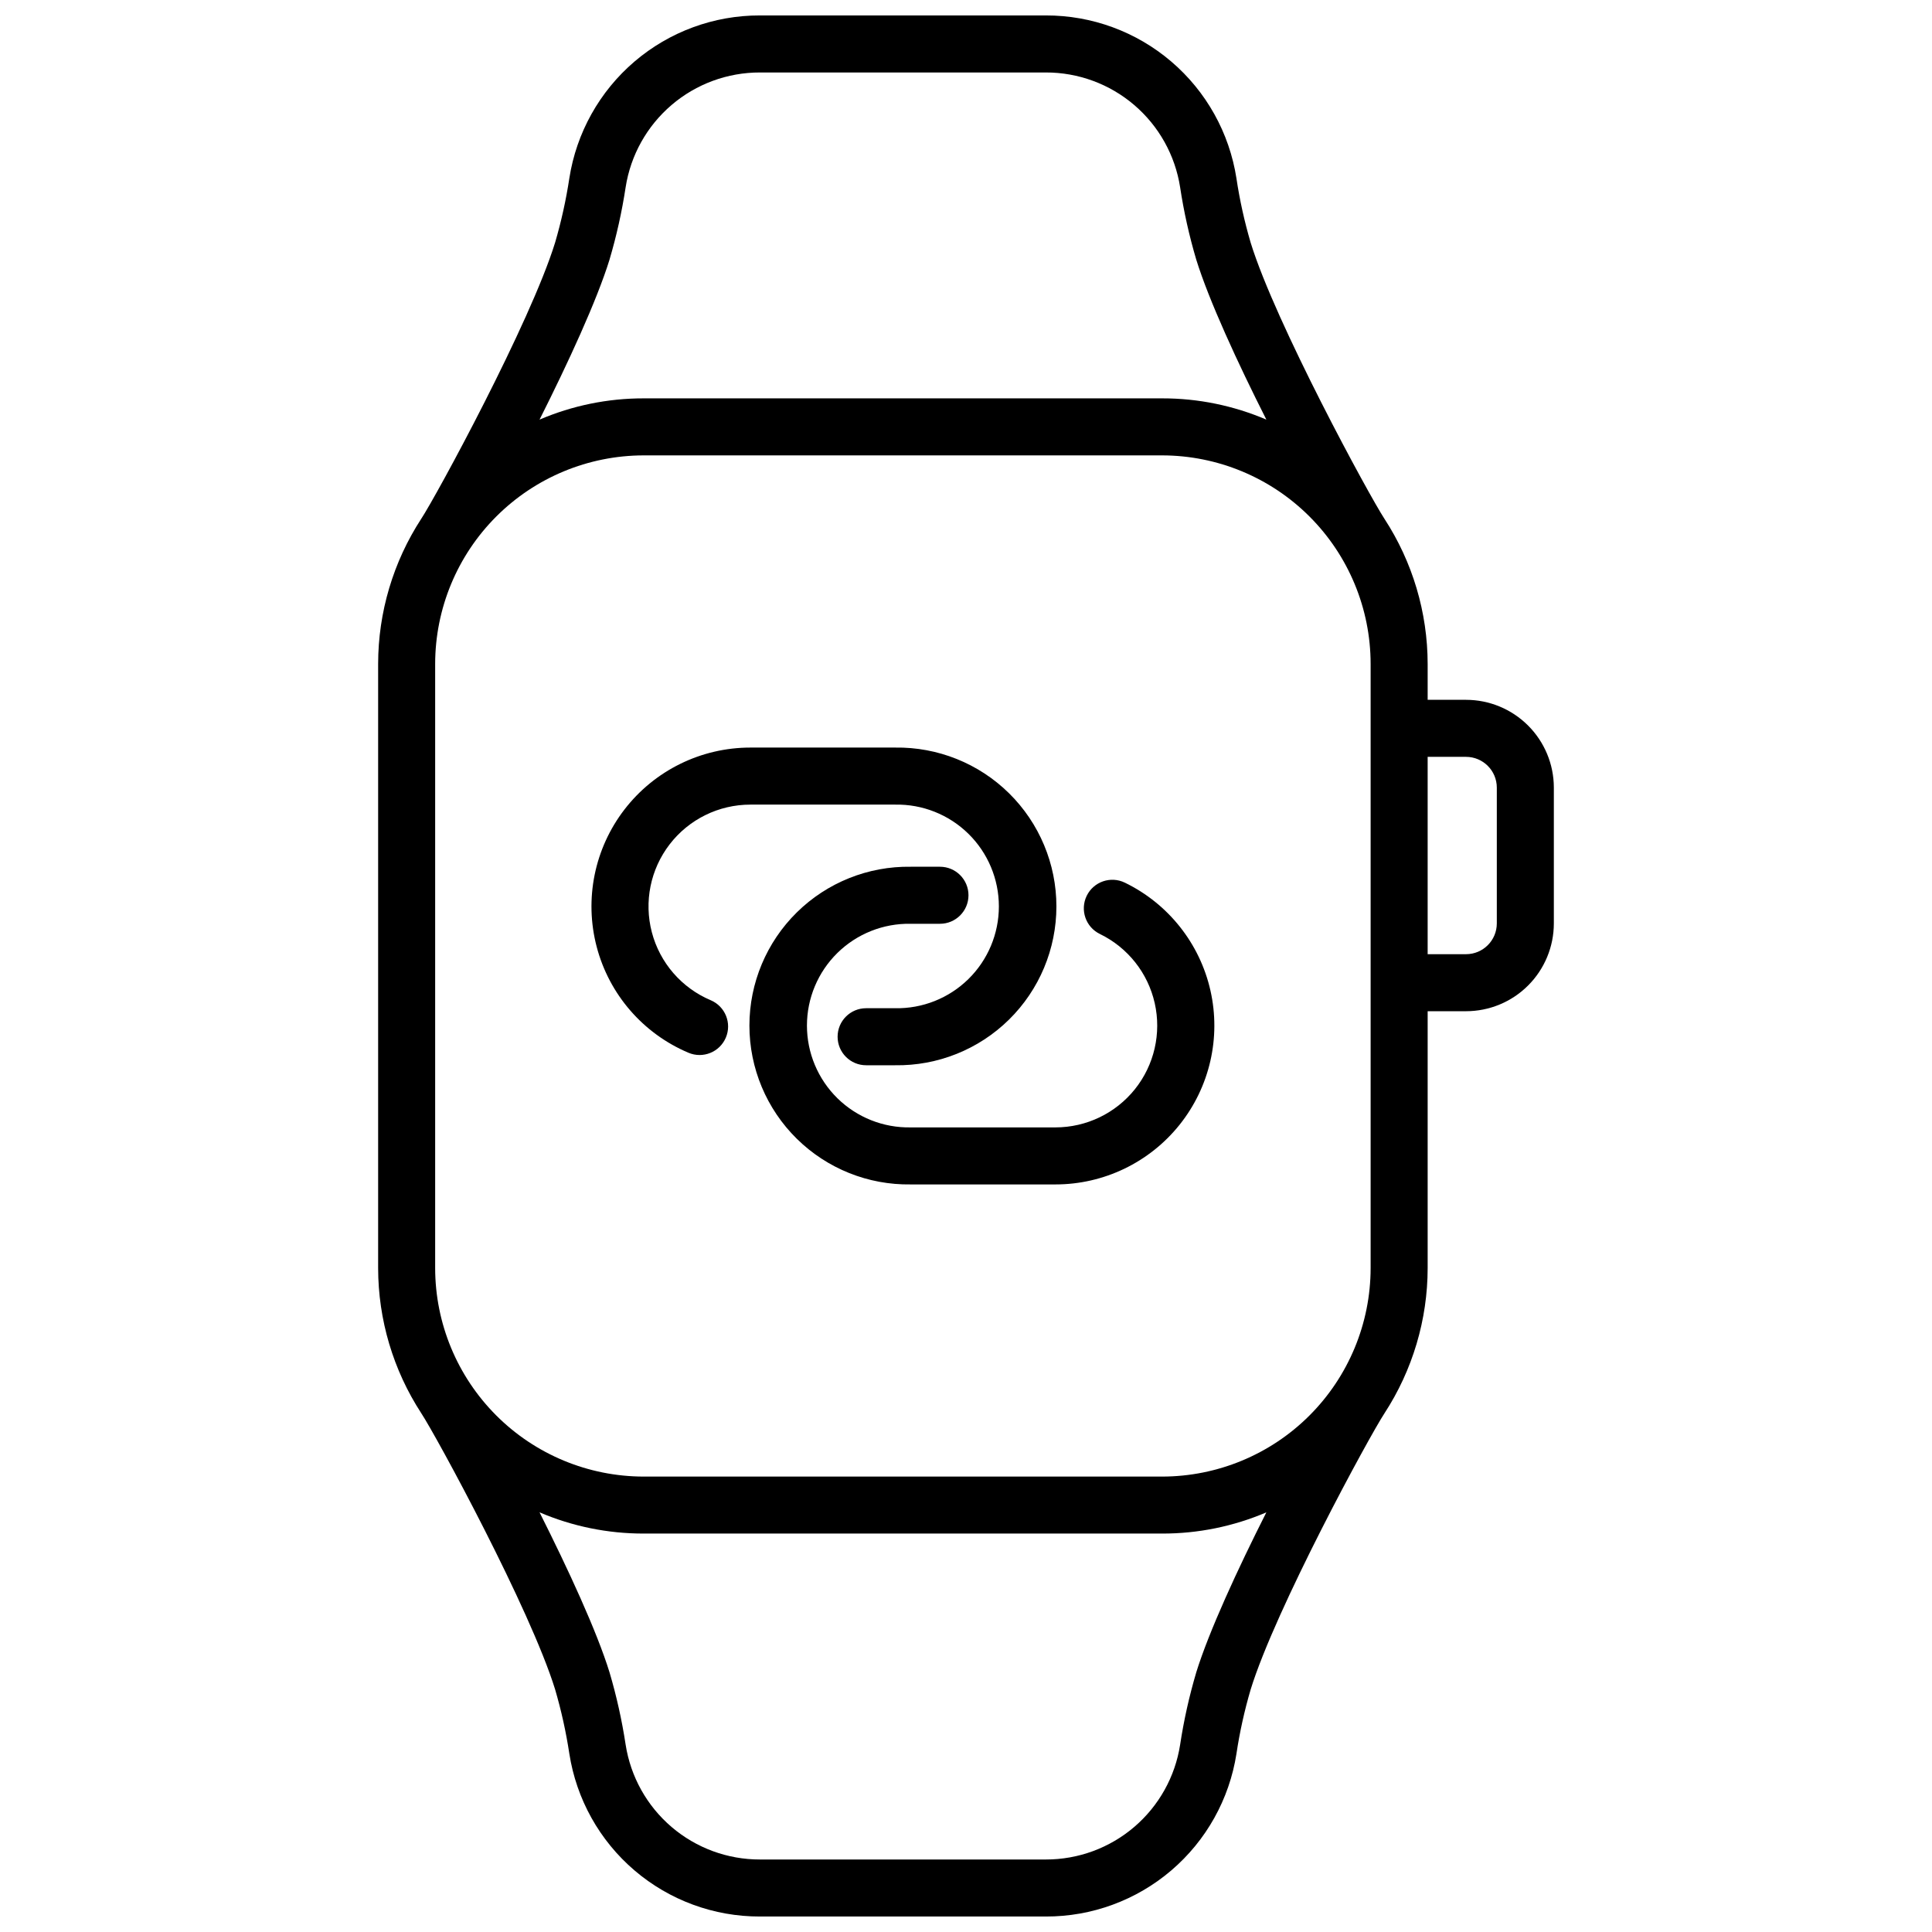
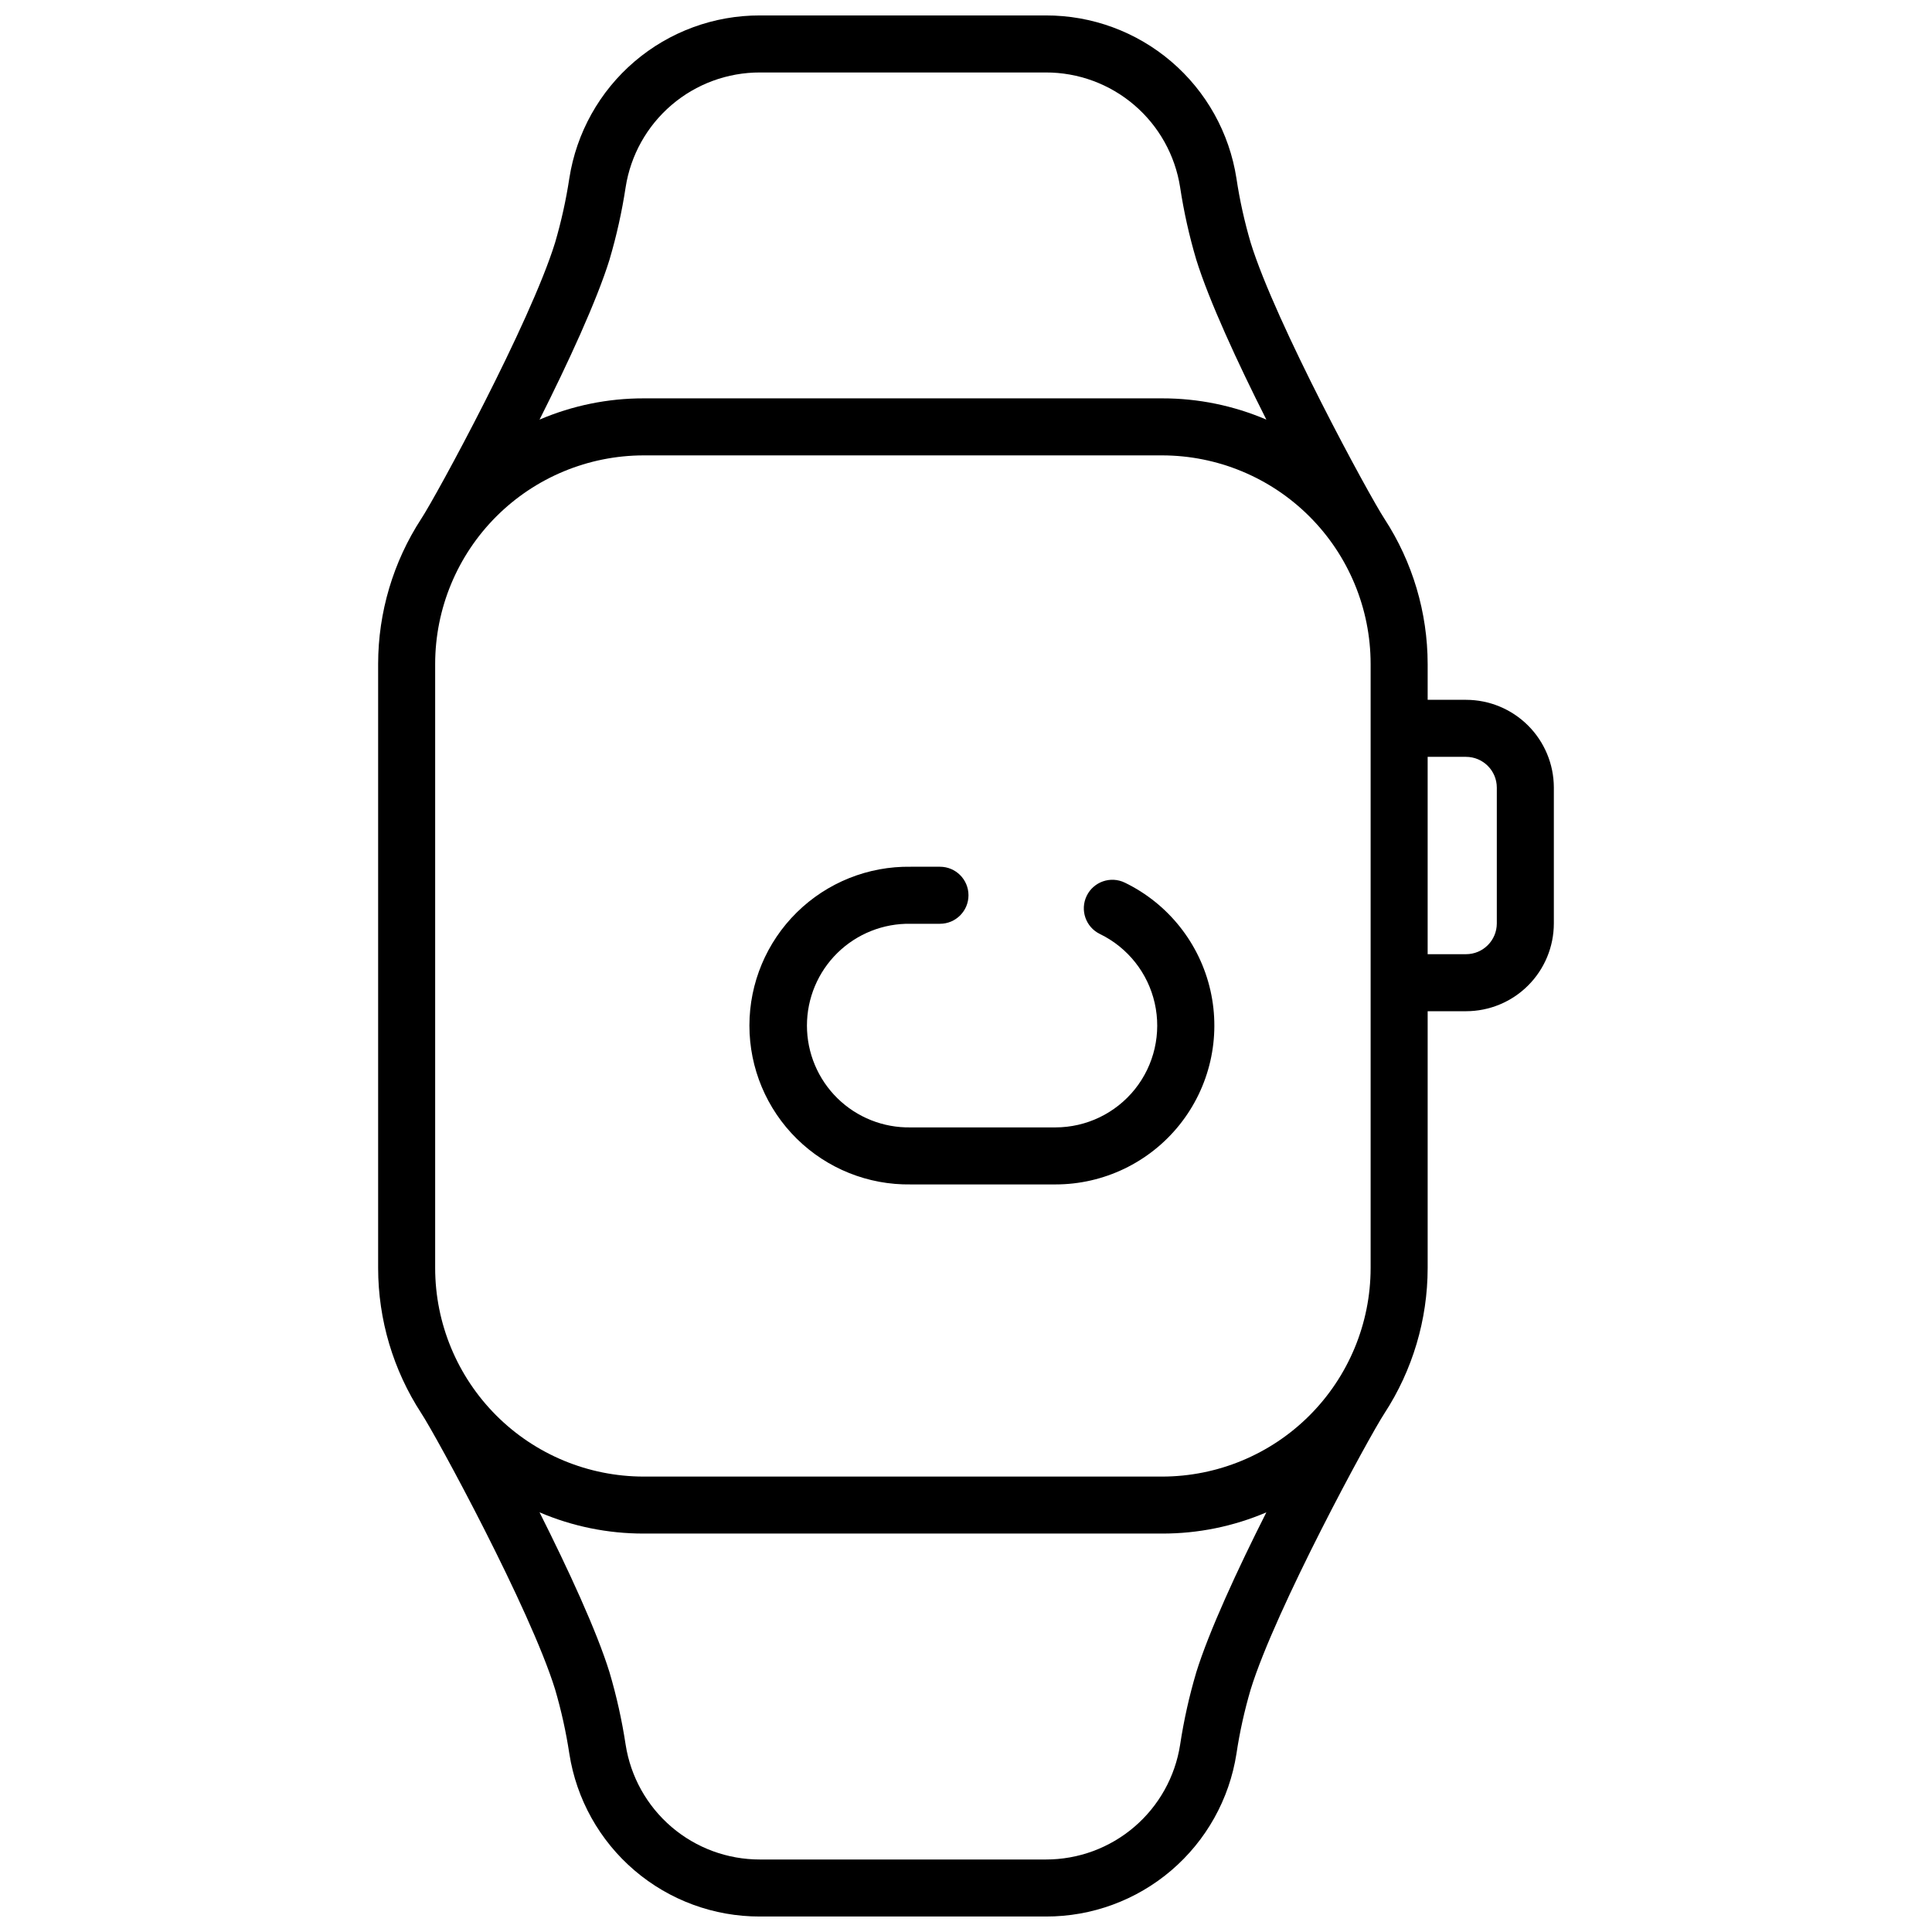
<svg xmlns="http://www.w3.org/2000/svg" width="800px" height="800px" version="1.1" viewBox="144 144 512 512">
  <defs>
    <clipPath id="a">
      <path d="m244 148.09h312v503.81h-312z" />
    </clipPath>
  </defs>
-   <path d="m342.85 357.23h38.359c7.246-0.141 14.242 2.641 19.418 7.715 5.172 5.074 8.086 12.016 8.086 19.262s-2.914 14.191-8.086 19.266c-5.176 5.074-12.172 7.856-19.418 7.715h-7.68c-4.172 0-7.555 3.383-7.555 7.555 0 4.176 3.383 7.559 7.555 7.559h7.68c11.277 0.176 22.152-4.184 30.188-12.094 8.035-7.914 12.562-18.723 12.562-30s-4.527-22.082-12.562-29.996c-8.035-7.914-18.91-12.27-30.188-12.098h-38.359c-13.055 0-25.367 6.051-33.34 16.387-7.973 10.336-10.699 23.781-7.383 36.406 3.312 12.625 12.297 22.996 24.316 28.078 3.844 1.633 8.281-0.16 9.91-4.004 1.633-3.844-0.16-8.277-4.004-9.91-7.707-3.254-13.469-9.902-15.598-17.992-2.129-8.094-0.383-16.715 4.727-23.34 5.109-6.629 13.004-10.508 21.371-10.508z" />
  <path d="m442.09 377.91c-3.754-1.824-8.281-0.258-10.105 3.496-1.824 3.758-0.262 8.281 3.496 10.109 7.379 3.582 12.727 10.324 14.531 18.324 1.809 7.996-0.117 16.383-5.234 22.793-5.121 6.406-12.875 10.137-21.074 10.141h-38.352c-7.246 0.137-14.242-2.641-19.418-7.715-5.172-5.078-8.086-12.02-8.086-19.266 0-7.246 2.914-14.188 8.086-19.266 5.176-5.074 12.172-7.852 19.418-7.715h7.75c4.172 0 7.555-3.383 7.555-7.555 0-4.176-3.383-7.559-7.555-7.559h-7.75c-11.277-0.176-22.152 4.184-30.188 12.098-8.035 7.91-12.562 18.719-12.562 29.996 0 11.277 4.527 22.086 12.562 29.996 8.035 7.914 18.91 12.273 30.188 12.098h38.352c12.797 0.004 24.902-5.816 32.895-15.812 7.992-9.996 11.004-23.086 8.18-35.57-2.824-12.484-11.172-23.008-22.688-28.594z" />
  <g clip-path="url(#a)">
    <path d="m532.52 329.46h-10.176v-9.492c-0.016-13.656-3.988-27.016-11.438-38.461-4.031-6.125-28.898-51.902-35.457-73.164-1.648-5.594-2.914-11.297-3.777-17.066-1.867-12.051-7.988-23.031-17.258-30.953-9.266-7.922-21.062-12.262-33.254-12.234h-75.766c-12.184-0.031-23.977 4.305-33.242 12.215-9.266 7.914-15.391 18.883-17.27 30.922-0.875 5.766-2.137 11.469-3.777 17.07-6.57 21.262-31.426 67.035-35.457 73.164v-0.004c-7.449 11.445-11.422 24.805-11.438 38.461v160.15c0.016 13.656 3.988 27.016 11.438 38.461 4.031 6.125 28.887 51.902 35.457 73.164 1.641 5.598 2.902 11.301 3.777 17.066 1.879 12.039 8.004 23.008 17.27 30.922s21.059 12.246 33.242 12.215h75.766c12.184 0.031 23.977-4.301 33.242-12.215s15.391-18.883 17.27-30.922c0.863-5.769 2.129-11.473 3.777-17.066 6.559-21.262 31.426-67.035 35.457-73.164 7.449-11.445 11.422-24.805 11.438-38.461v-68.086h10.176c6.168-0.004 12.086-2.457 16.445-6.82 4.363-4.359 6.816-10.277 6.82-16.445v-36.082c-0.027-6.152-2.492-12.043-6.852-16.387s-10.262-6.785-16.414-6.789zm-226.98-116.7c1.855-6.277 3.277-12.672 4.262-19.145 1.324-8.484 5.641-16.211 12.168-21.789s14.836-8.637 23.422-8.621h75.766c8.586-0.016 16.895 3.043 23.422 8.625 6.527 5.578 10.844 13.312 12.164 21.797 0.98 6.473 2.406 12.867 4.266 19.145 3.375 10.891 11.012 27.438 18.59 42.43-8.719-3.727-18.102-5.644-27.578-5.633h-137.46c-9.48-0.012-18.863 1.906-27.578 5.633 7.547-14.992 15.184-31.539 18.559-42.441zm155.47 374.47c-1.859 6.277-3.285 12.672-4.266 19.145-1.32 8.484-5.637 16.215-12.164 21.789-6.527 5.578-14.836 8.637-23.422 8.621h-75.766c-8.586 0.016-16.895-3.043-23.422-8.621-6.531-5.582-10.844-13.312-12.168-21.801-0.984-6.469-2.406-12.867-4.262-19.145-3.375-10.941-11.012-27.449-18.559-42.441v0.004c8.715 3.727 18.098 5.641 27.578 5.629h137.43c9.488 0.02 18.883-1.891 27.609-5.621-7.578 14.992-15.215 31.539-18.59 42.441zm46.219-107.16c-0.016 14.645-5.844 28.684-16.199 39.043-10.355 10.355-24.395 16.18-39.039 16.195h-137.43c-14.645-0.016-28.688-5.84-39.043-16.195-10.355-10.359-16.18-24.398-16.195-39.043v-160.15c0.016-14.645 5.84-28.684 16.195-39.039 10.355-10.355 24.398-16.18 39.043-16.199h137.43c14.645 0.02 28.684 5.844 39.039 16.199 10.355 10.355 16.184 24.395 16.199 39.039zm33.441-91.352c-0.004 4.5-3.652 8.148-8.152 8.152h-10.176v-52.297h10.176c4.5 0.008 8.148 3.652 8.152 8.152z" />
  </g>
</svg>